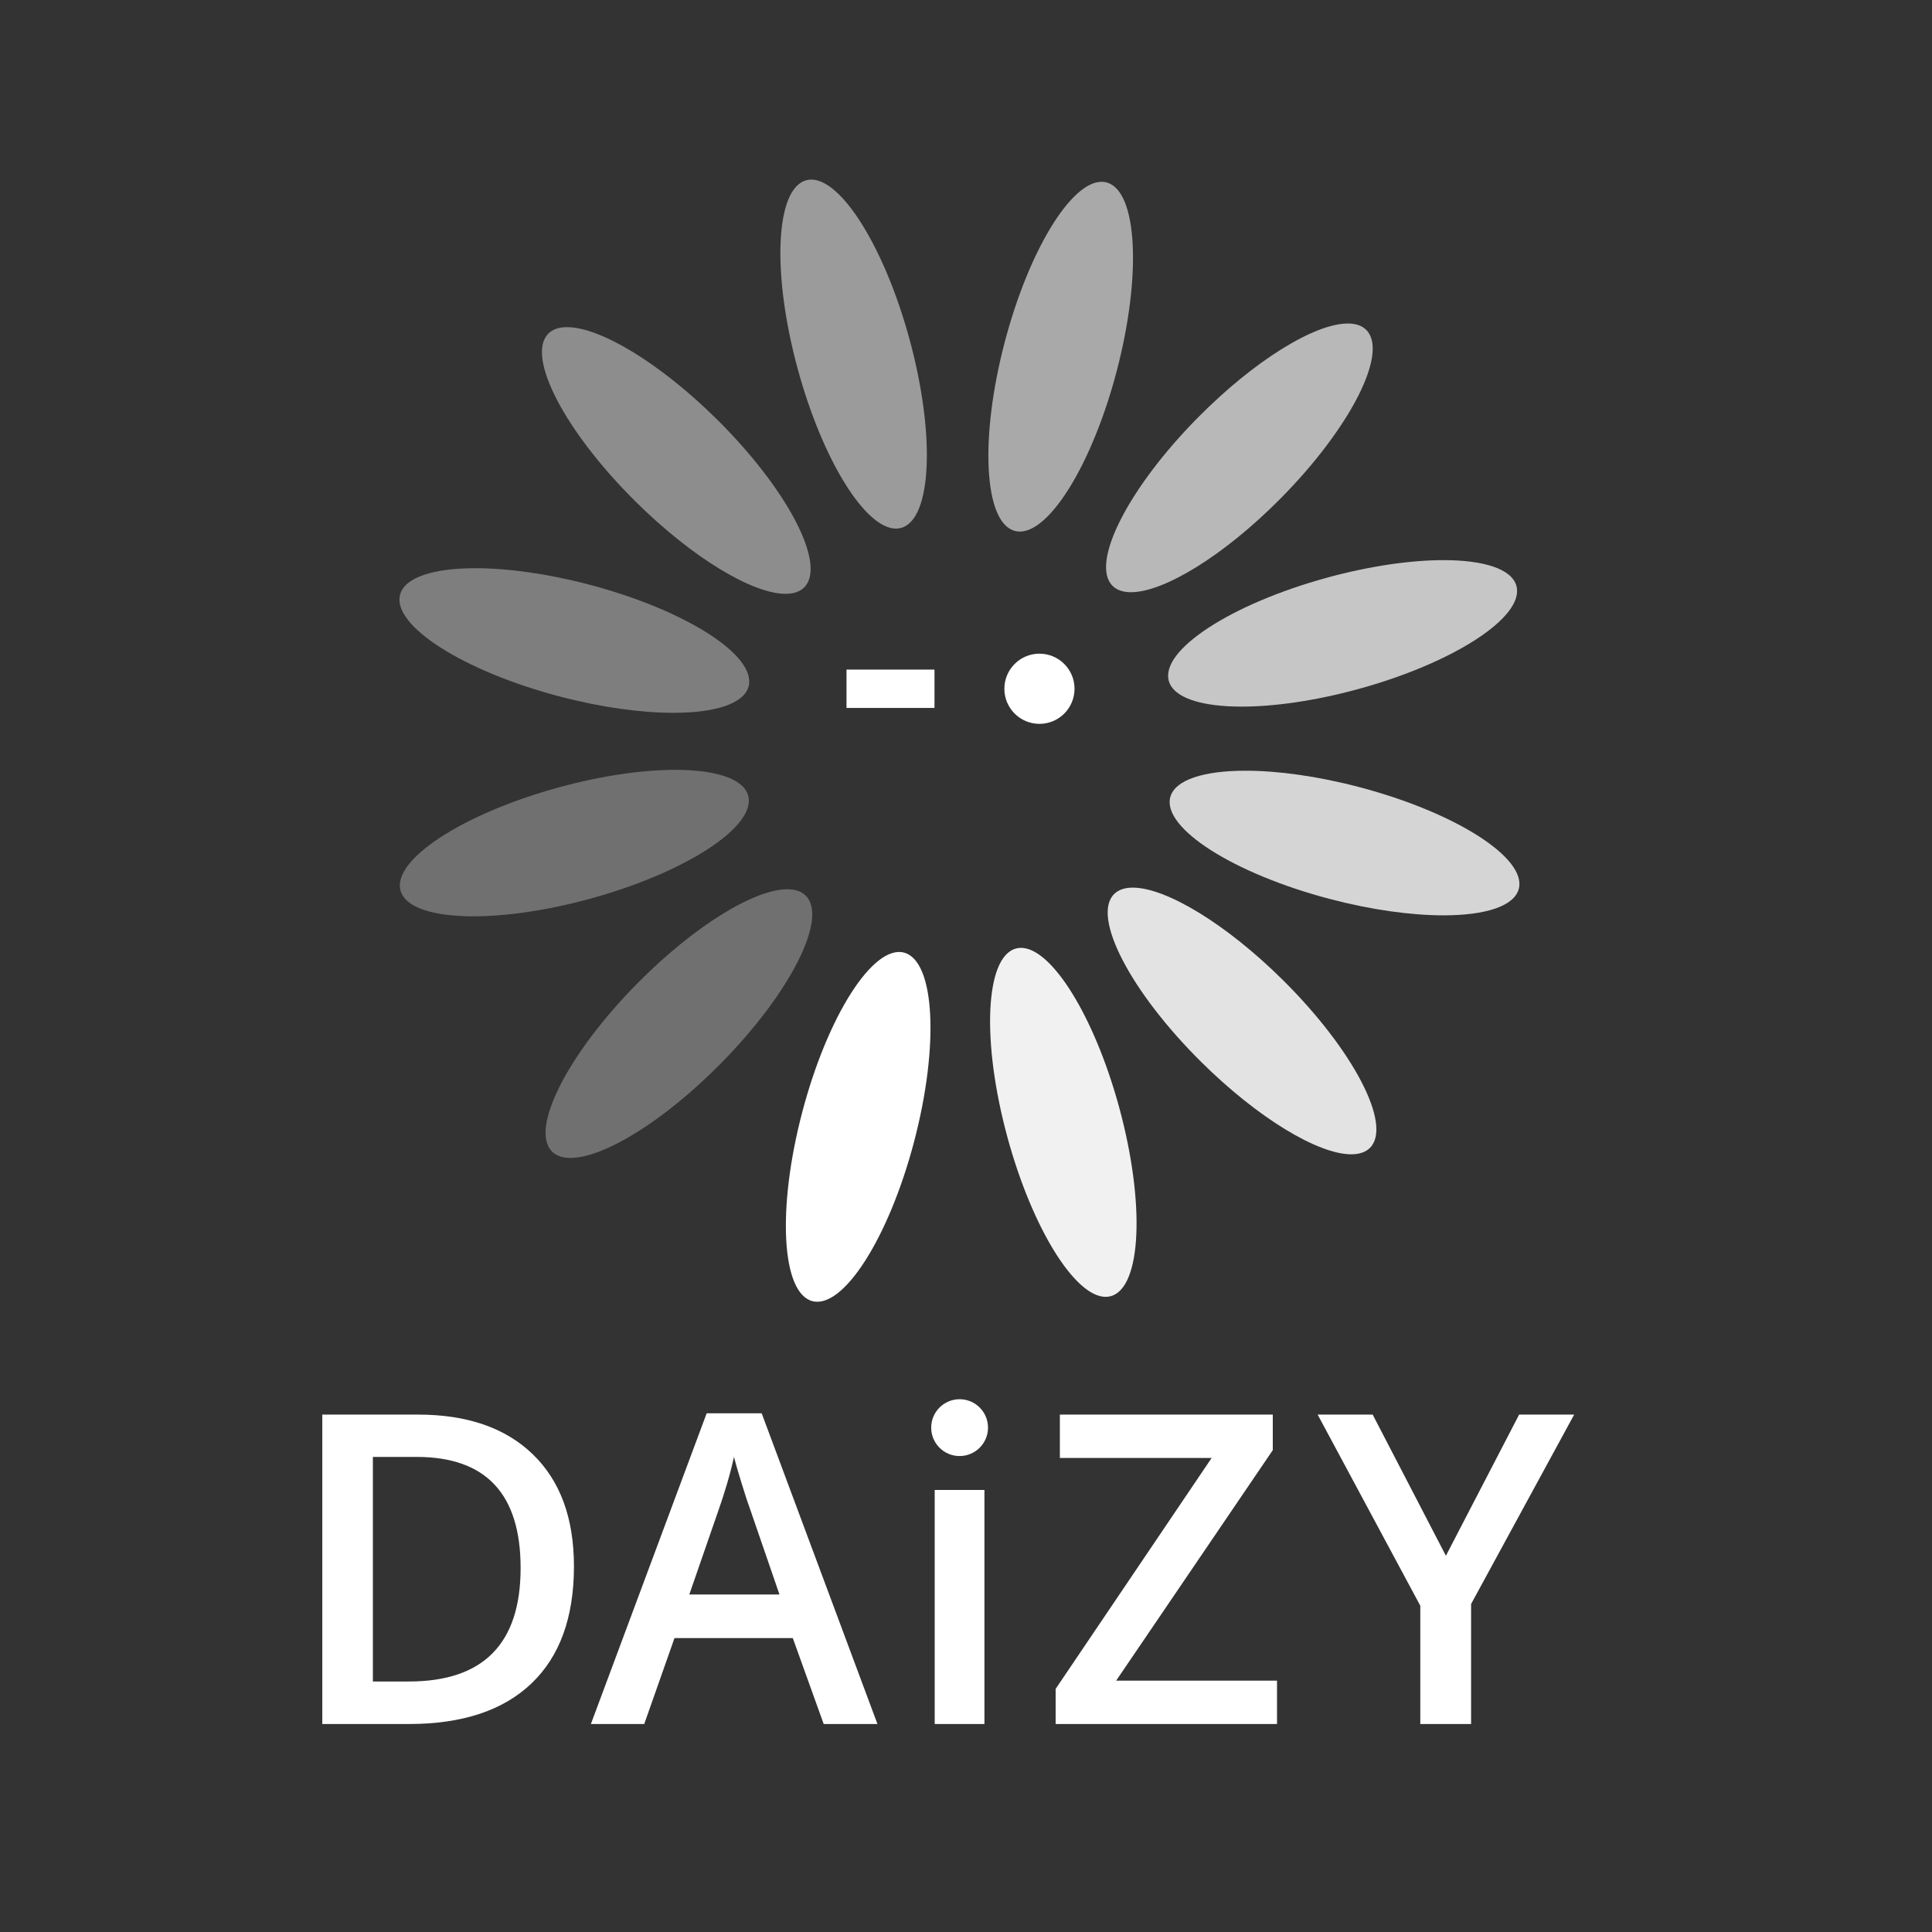
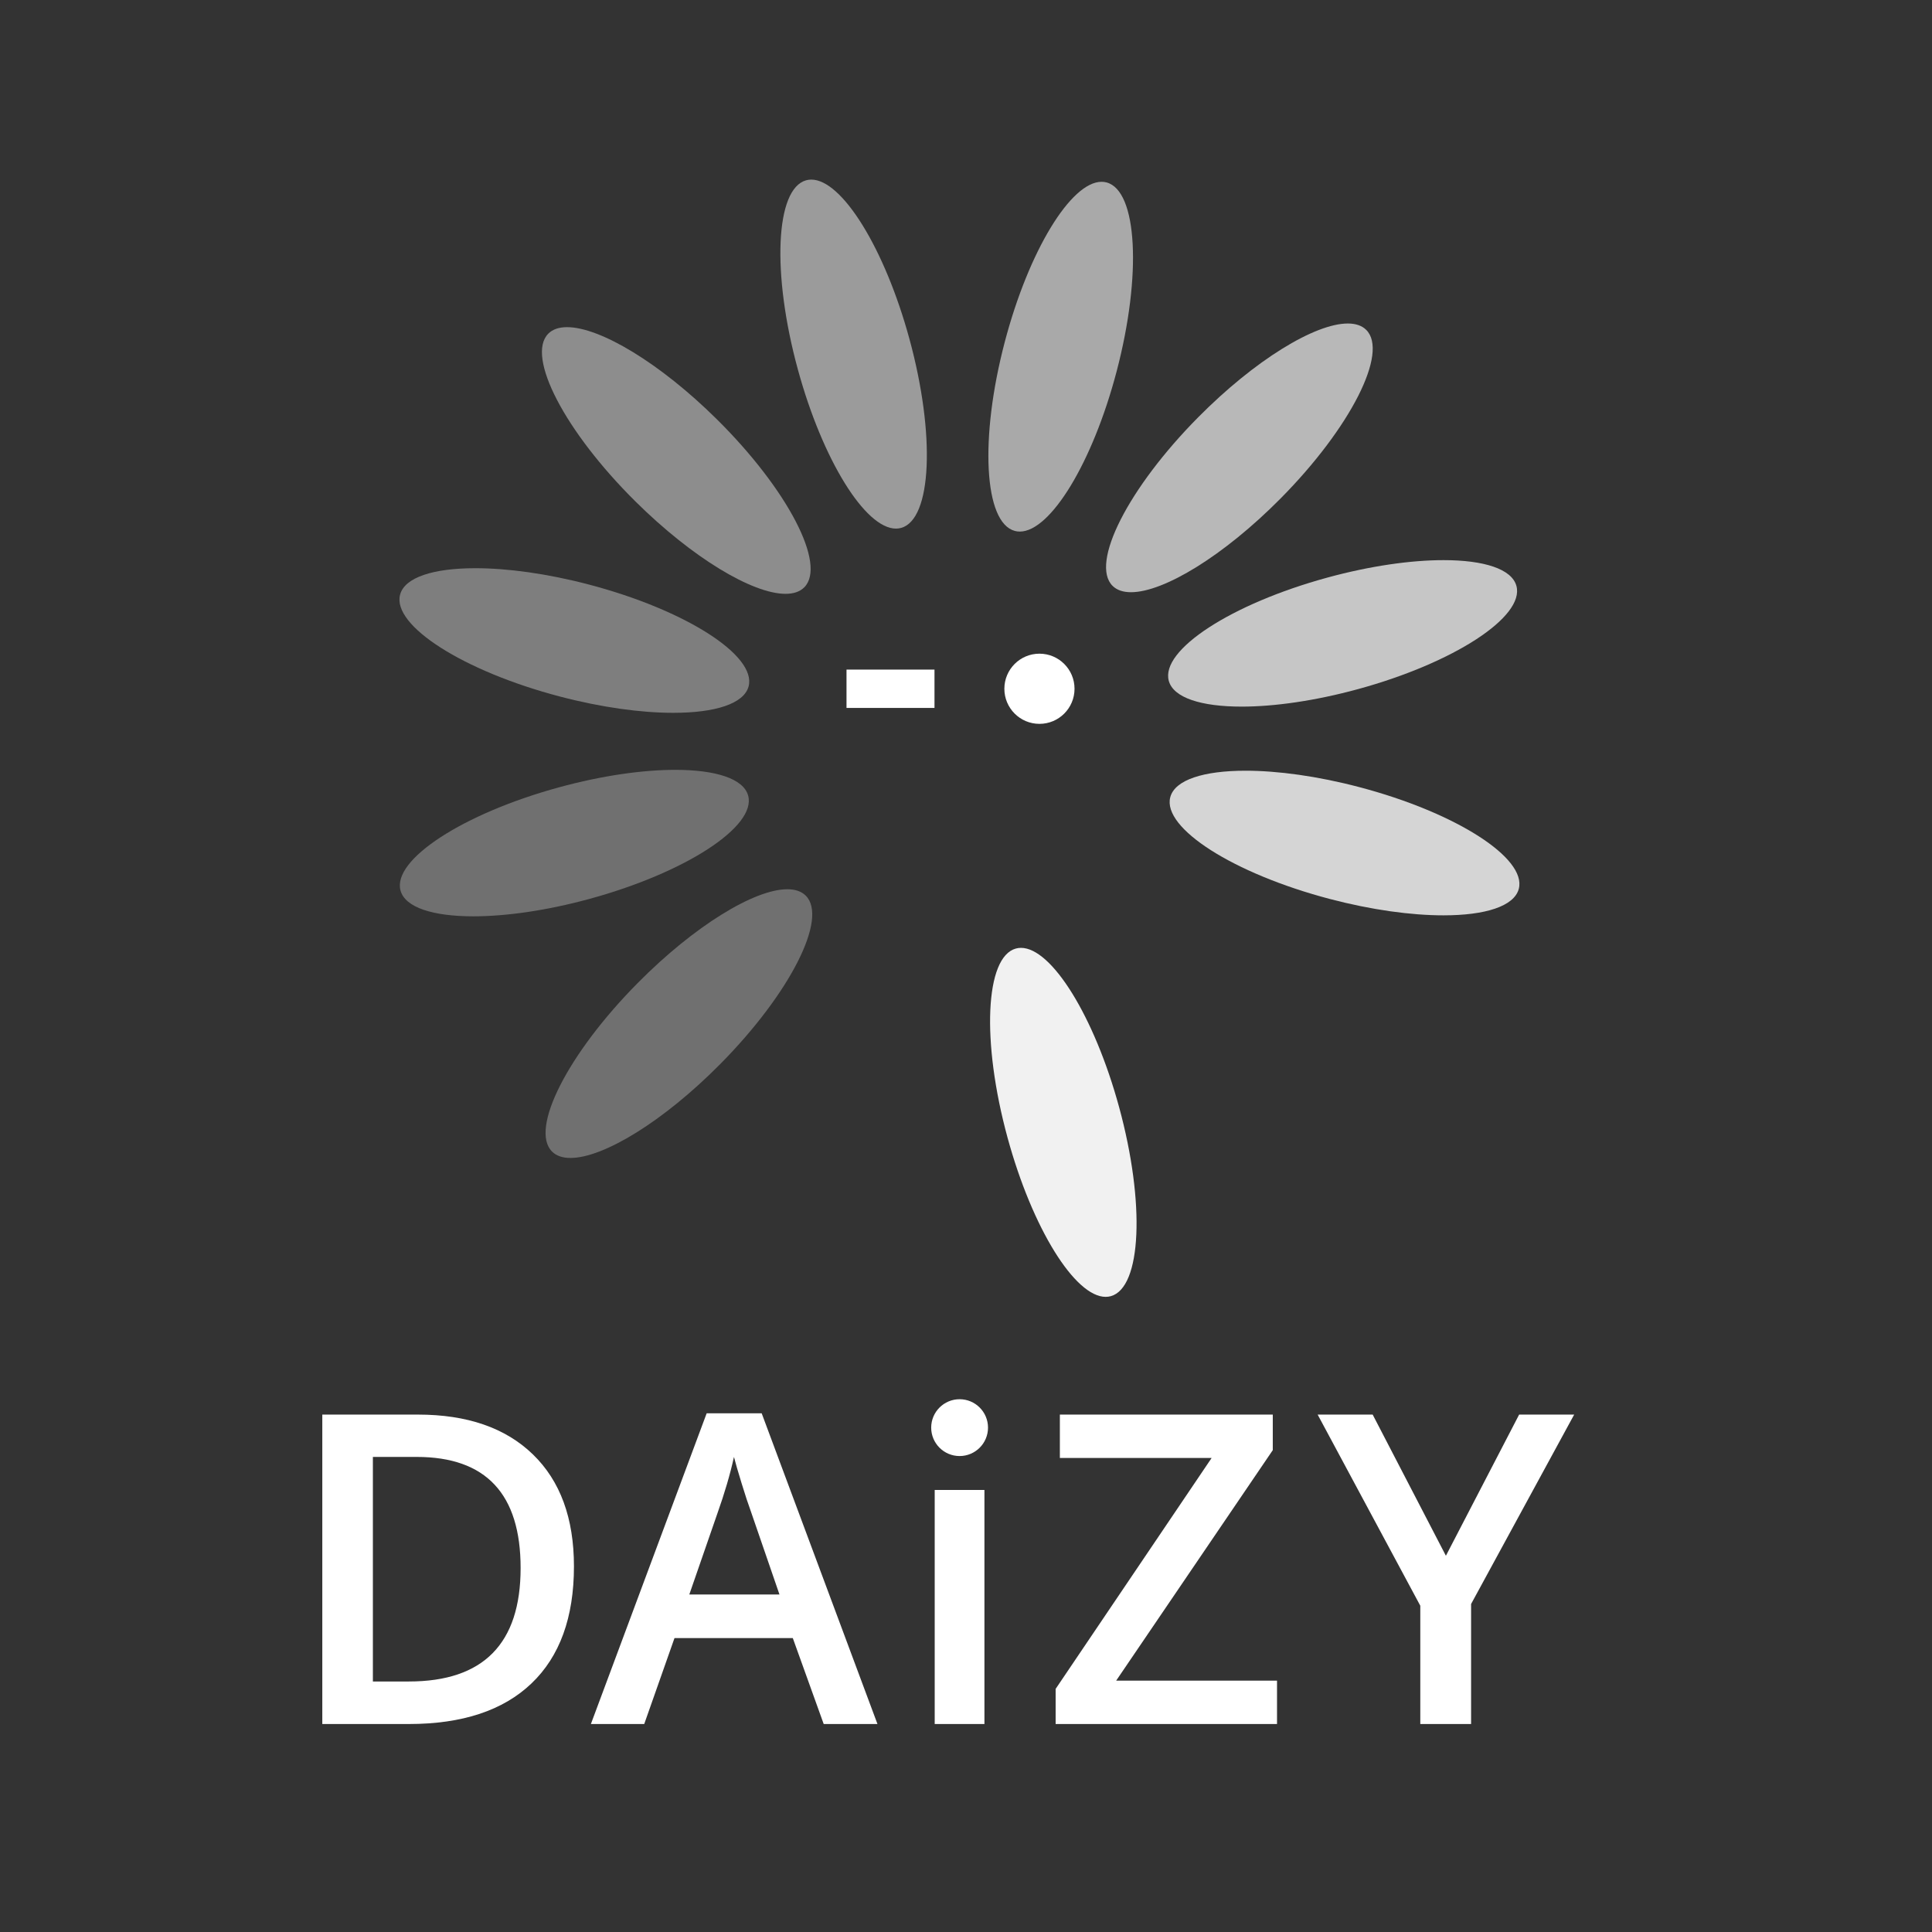
<svg xmlns="http://www.w3.org/2000/svg" version="1.1" id="Ebene_1" x="0px" y="0px" width="850.39px" height="850.39px" viewBox="0 0 850.39 850.39" enable-background="new 0 0 850.39 850.39" xml:space="preserve">
  <rect x="0" y="0" width="850.39" height="850.39" fill="#333333" stroke="none" />
  <g>
    <g>
      <g opacity="0.51">
        <g>
          <path fill="#FFFFFF" d="M357.097,79.053c-0.767,0-1.52,0.1-2.252,0.297c-13.562,3.705-15.209,40.96-3.673,83.216      c10.906,39.976,29.707,70.102,43.187,70.102c0.772,0,1.523-0.1,2.256-0.296c13.561-3.705,15.207-40.958,3.671-83.217      C389.373,109.18,370.577,79.05,357.097,79.053" />
        </g>
      </g>
      <g opacity="0.93">
        <g>
          <path fill="#FFFFFF" d="M449.402,417.21c-0.771,0-1.519,0.1-2.255,0.296c-13.562,3.705-15.206,40.961-3.673,83.217      c10.91,39.976,29.706,70.102,43.191,70.102c0.769,0,1.521-0.097,2.252-0.297c13.562-3.701,15.206-40.957,3.67-83.213      C481.678,447.336,462.885,417.207,449.402,417.21" />
        </g>
      </g>
      <g opacity="0.72">
        <g>
          <path fill="#FFFFFF" d="M635.391,246.55c-14.345,0-32.242,2.52-51.135,7.68c-42.26,11.533-73.511,31.876-69.806,45.441      c2.049,7.497,14.35,11.352,32.081,11.352c14.342,0,32.236-2.522,51.132-7.676c42.257-11.539,73.51-31.882,69.806-45.444      C665.426,250.403,653.118,246.547,635.391,246.55" />
        </g>
      </g>
      <g opacity="0.3">
        <g>
          <path fill="#FFFFFF" d="M297.228,338.854c-14.339,0-32.237,2.522-51.127,7.679c-42.259,11.536-73.513,31.879-69.81,45.444      c2.046,7.498,14.347,11.353,32.081,11.353c14.339,0,32.24-2.52,51.134-7.68c42.253-11.533,73.512-31.879,69.806-45.443      C327.266,342.709,314.962,338.854,297.228,338.854" />
        </g>
      </g>
      <g opacity="0.44">
        <g>
          <path fill="#FFFFFF" d="M249.589,143.999c-3.513,0-6.333,0.927-8.262,2.874c-9.89,9.989,7.312,43.078,38.428,73.904      c25.055,24.818,51.485,40.604,66.001,40.604c3.513,0,6.33-0.922,8.259-2.872c9.897-9.989-7.312-43.075-38.425-73.901      C290.532,159.786,264.104,143.996,249.589,143.999" />
        </g>
      </g>
      <g opacity="0.86">
        <g>
-           <path fill="#FFFFFF" d="M498.61,390.699c-3.516,0-6.33,0.928-8.26,2.871c-9.9,9.992,7.307,43.08,38.424,73.906      c25.049,24.818,51.479,40.604,65.997,40.604c3.517,0,6.333-0.925,8.263-2.871c9.895-9.989-7.312-43.075-38.429-73.9      C539.554,406.487,513.12,390.696,498.61,390.699" />
-         </g>
+           </g>
      </g>
      <g opacity="0.65">
        <g>
          <path fill="#FFFFFF" d="M593.246,142.394c-14.473,0.003-40.873,16.066-65.796,41.221c-30.838,31.119-47.725,64.362-37.735,74.26      c1.909,1.895,4.672,2.794,8.103,2.794c14.475,0,40.88-16.062,65.801-41.217c30.826-31.12,47.715-64.366,37.731-74.261      C599.436,143.293,596.678,142.392,593.246,142.394" />
        </g>
      </g>
      <g opacity="0.3">
        <g>
          <path fill="#FFFFFF" d="M346.544,391.412c-14.476,0-40.878,16.065-65.795,41.218c-30.83,31.116-47.727,64.365-37.741,74.263      c1.913,1.896,4.673,2.795,8.104,2.795c14.478,0,40.879-16.065,65.802-41.218c30.829-31.12,47.724-64.369,37.731-74.261      C352.735,392.312,349.977,391.412,346.544,391.412" />
        </g>
      </g>
      <g opacity="0.37">
        <g>
          <path fill="#FFFFFF" d="M209.234,250.101c-18.354,0-31.113,3.979-33.136,11.658c-3.573,13.6,27.869,33.648,70.23,44.791      c18.436,4.848,35.896,7.206,50.039,7.206c18.358,0,31.122-3.975,33.141-11.658c3.572-13.596-27.872-33.648-70.233-44.788      C240.837,252.461,223.378,250.101,209.234,250.101" />
        </g>
      </g>
      <g opacity="0.79">
        <g>
          <path fill="#FFFFFF" d="M548.246,339.238c-18.356,0.003-31.119,3.979-33.14,11.659c-3.579,13.602,27.866,33.651,70.228,44.793      c18.434,4.846,35.895,7.206,50.036,7.206c18.356,0,31.117-3.98,33.143-11.664c3.573-13.594-27.871-33.643-70.23-44.785      C579.849,341.599,562.386,339.238,548.246,339.238" />
        </g>
      </g>
      <g opacity="0.58">
        <g>
          <path fill="#FFFFFF" d="M484.877,80.018c-13.487,0-32.062,30.344-42.621,70.505c-11.14,42.364-9.145,79.603,4.452,83.177      c0.708,0.188,1.433,0.276,2.172,0.276c13.485,0,32.056-30.343,42.615-70.508c11.14-42.359,9.147-79.597-4.449-83.173      C486.338,80.109,485.613,80.018,484.877,80.018" />
        </g>
      </g>
-       <path fill="#FFFFFF" d="M402.355,502.475c-11.138,42.362-31.193,73.807-44.787,70.23c-13.598-3.579-15.589-40.819-4.454-83.179    c11.14-42.361,31.191-73.801,44.786-70.228C411.502,422.875,413.496,460.116,402.355,502.475" />
      <path fill="#FFFFFF" d="M457.524,318.613c8.53,0,15.44-6.915,15.44-15.446c0-8.528-6.91-15.443-15.44-15.443    c-8.528,0-15.443,6.915-15.443,15.443C442.081,311.698,448.996,318.613,457.524,318.613" />
      <path fill="#FFFFFF" d="M604.196,622.646h-24.219l45.179,84.125v52.073h22.357v-52.818l45.373-83.38h-24.223l-32.235,62.138    L604.196,622.646z M562.094,739.752h-70.801l68.935-101.453v-15.652h-93.716v19.099h66.798l-68.661,101.64v15.46h97.445V739.752z     M433.309,655.811h-21.892v103.034h21.892V655.811z M303.405,701.833l12.299-35.495c3.229-9.066,5.683-17.42,7.361-25.057    c0.619,2.483,1.754,6.398,3.399,11.735c1.646,5.343,2.935,9.255,3.866,11.741l12.763,37.075H303.405z M386.225,758.845    l-50.959-136.757h-24.221l-50.957,136.757h23.477l13.321-37.821h52.076l13.6,37.821H386.225z M179.965,740.123h-15.836v-98.842    h19.282c30.497,0,45.743,16.302,45.743,48.909C229.154,723.479,212.759,740.123,179.965,740.123 M234.557,640.162    c-12.049-11.676-28.912-17.516-50.585-17.516h-42.109v136.198h38.102c23.477,0,41.455-5.941,53.94-17.838    c12.481-11.893,18.725-29.082,18.725-51.562C252.63,668.265,246.607,651.84,234.557,640.162" />
      <path fill="#FFFFFF" d="M422.378,640.893c6.906,0,12.506-5.6,12.506-12.506c0-6.904-5.6-12.503-12.506-12.503    c-6.905,0-12.505,5.599-12.505,12.503C409.873,635.293,415.473,640.893,422.378,640.893" />
    </g>
    <rect x="372.601" y="294.731" fill="#FFFFFF" width="38.724" height="16.873" />
  </g>
</svg>